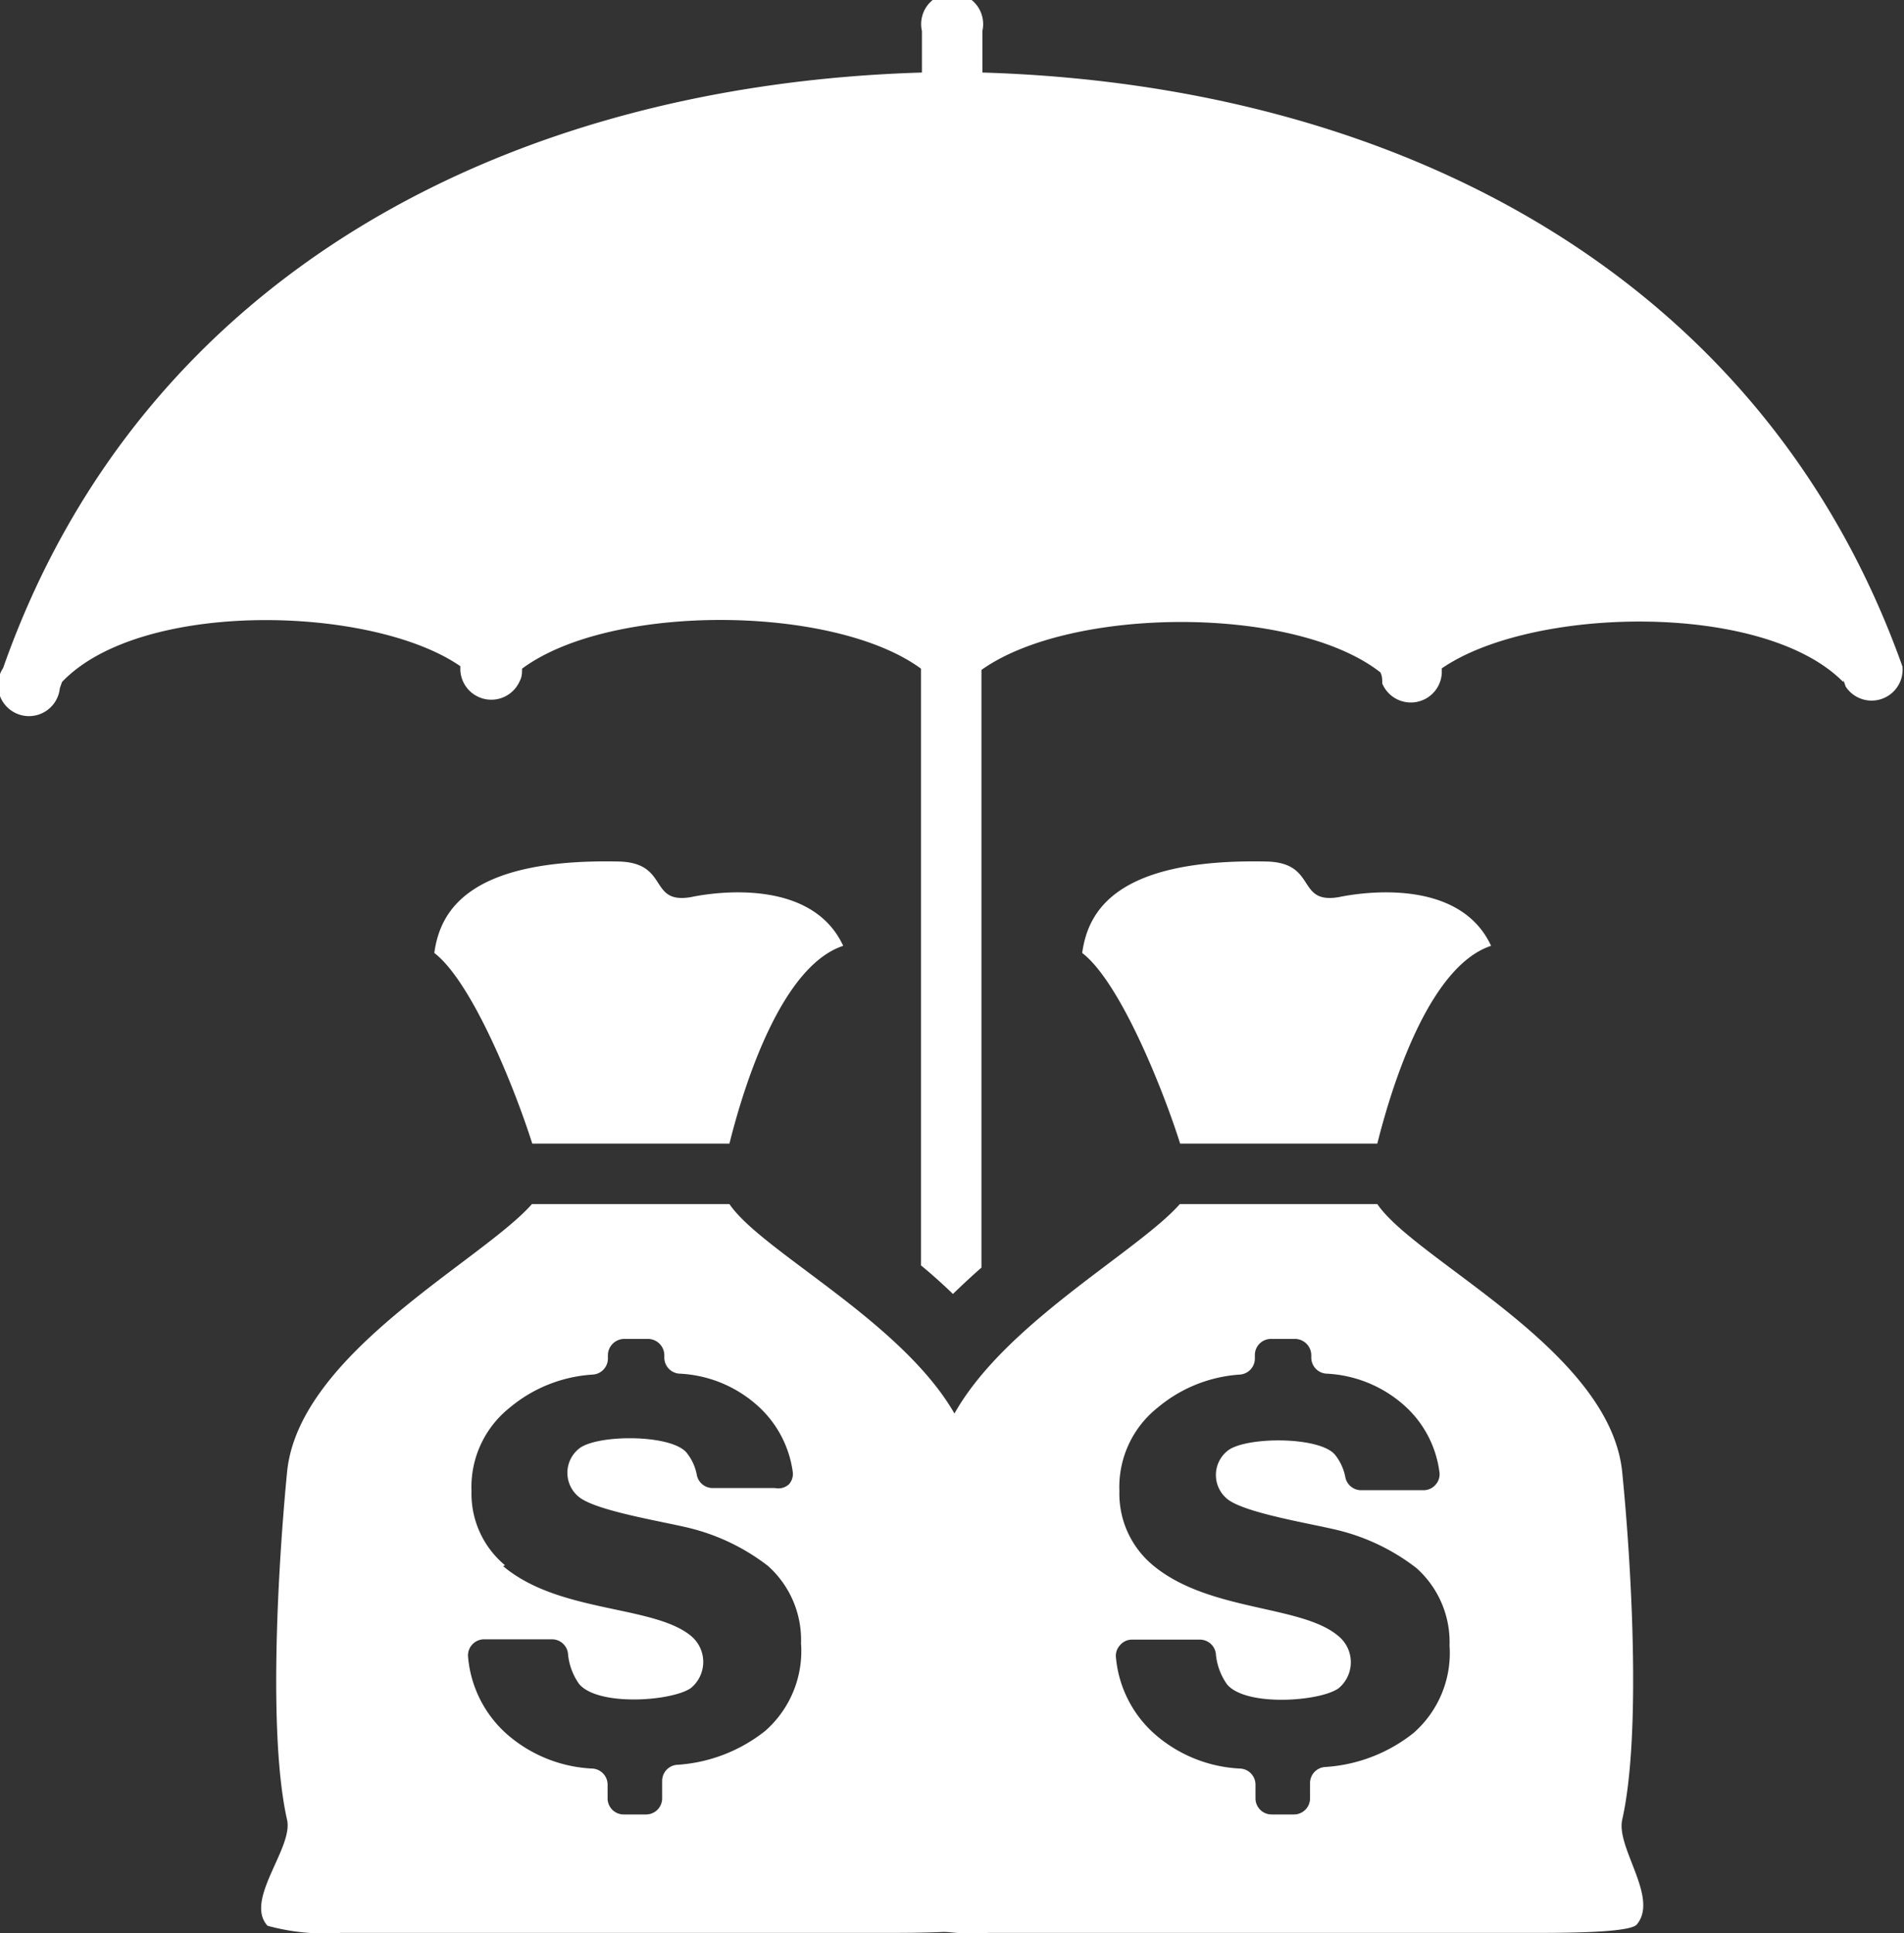
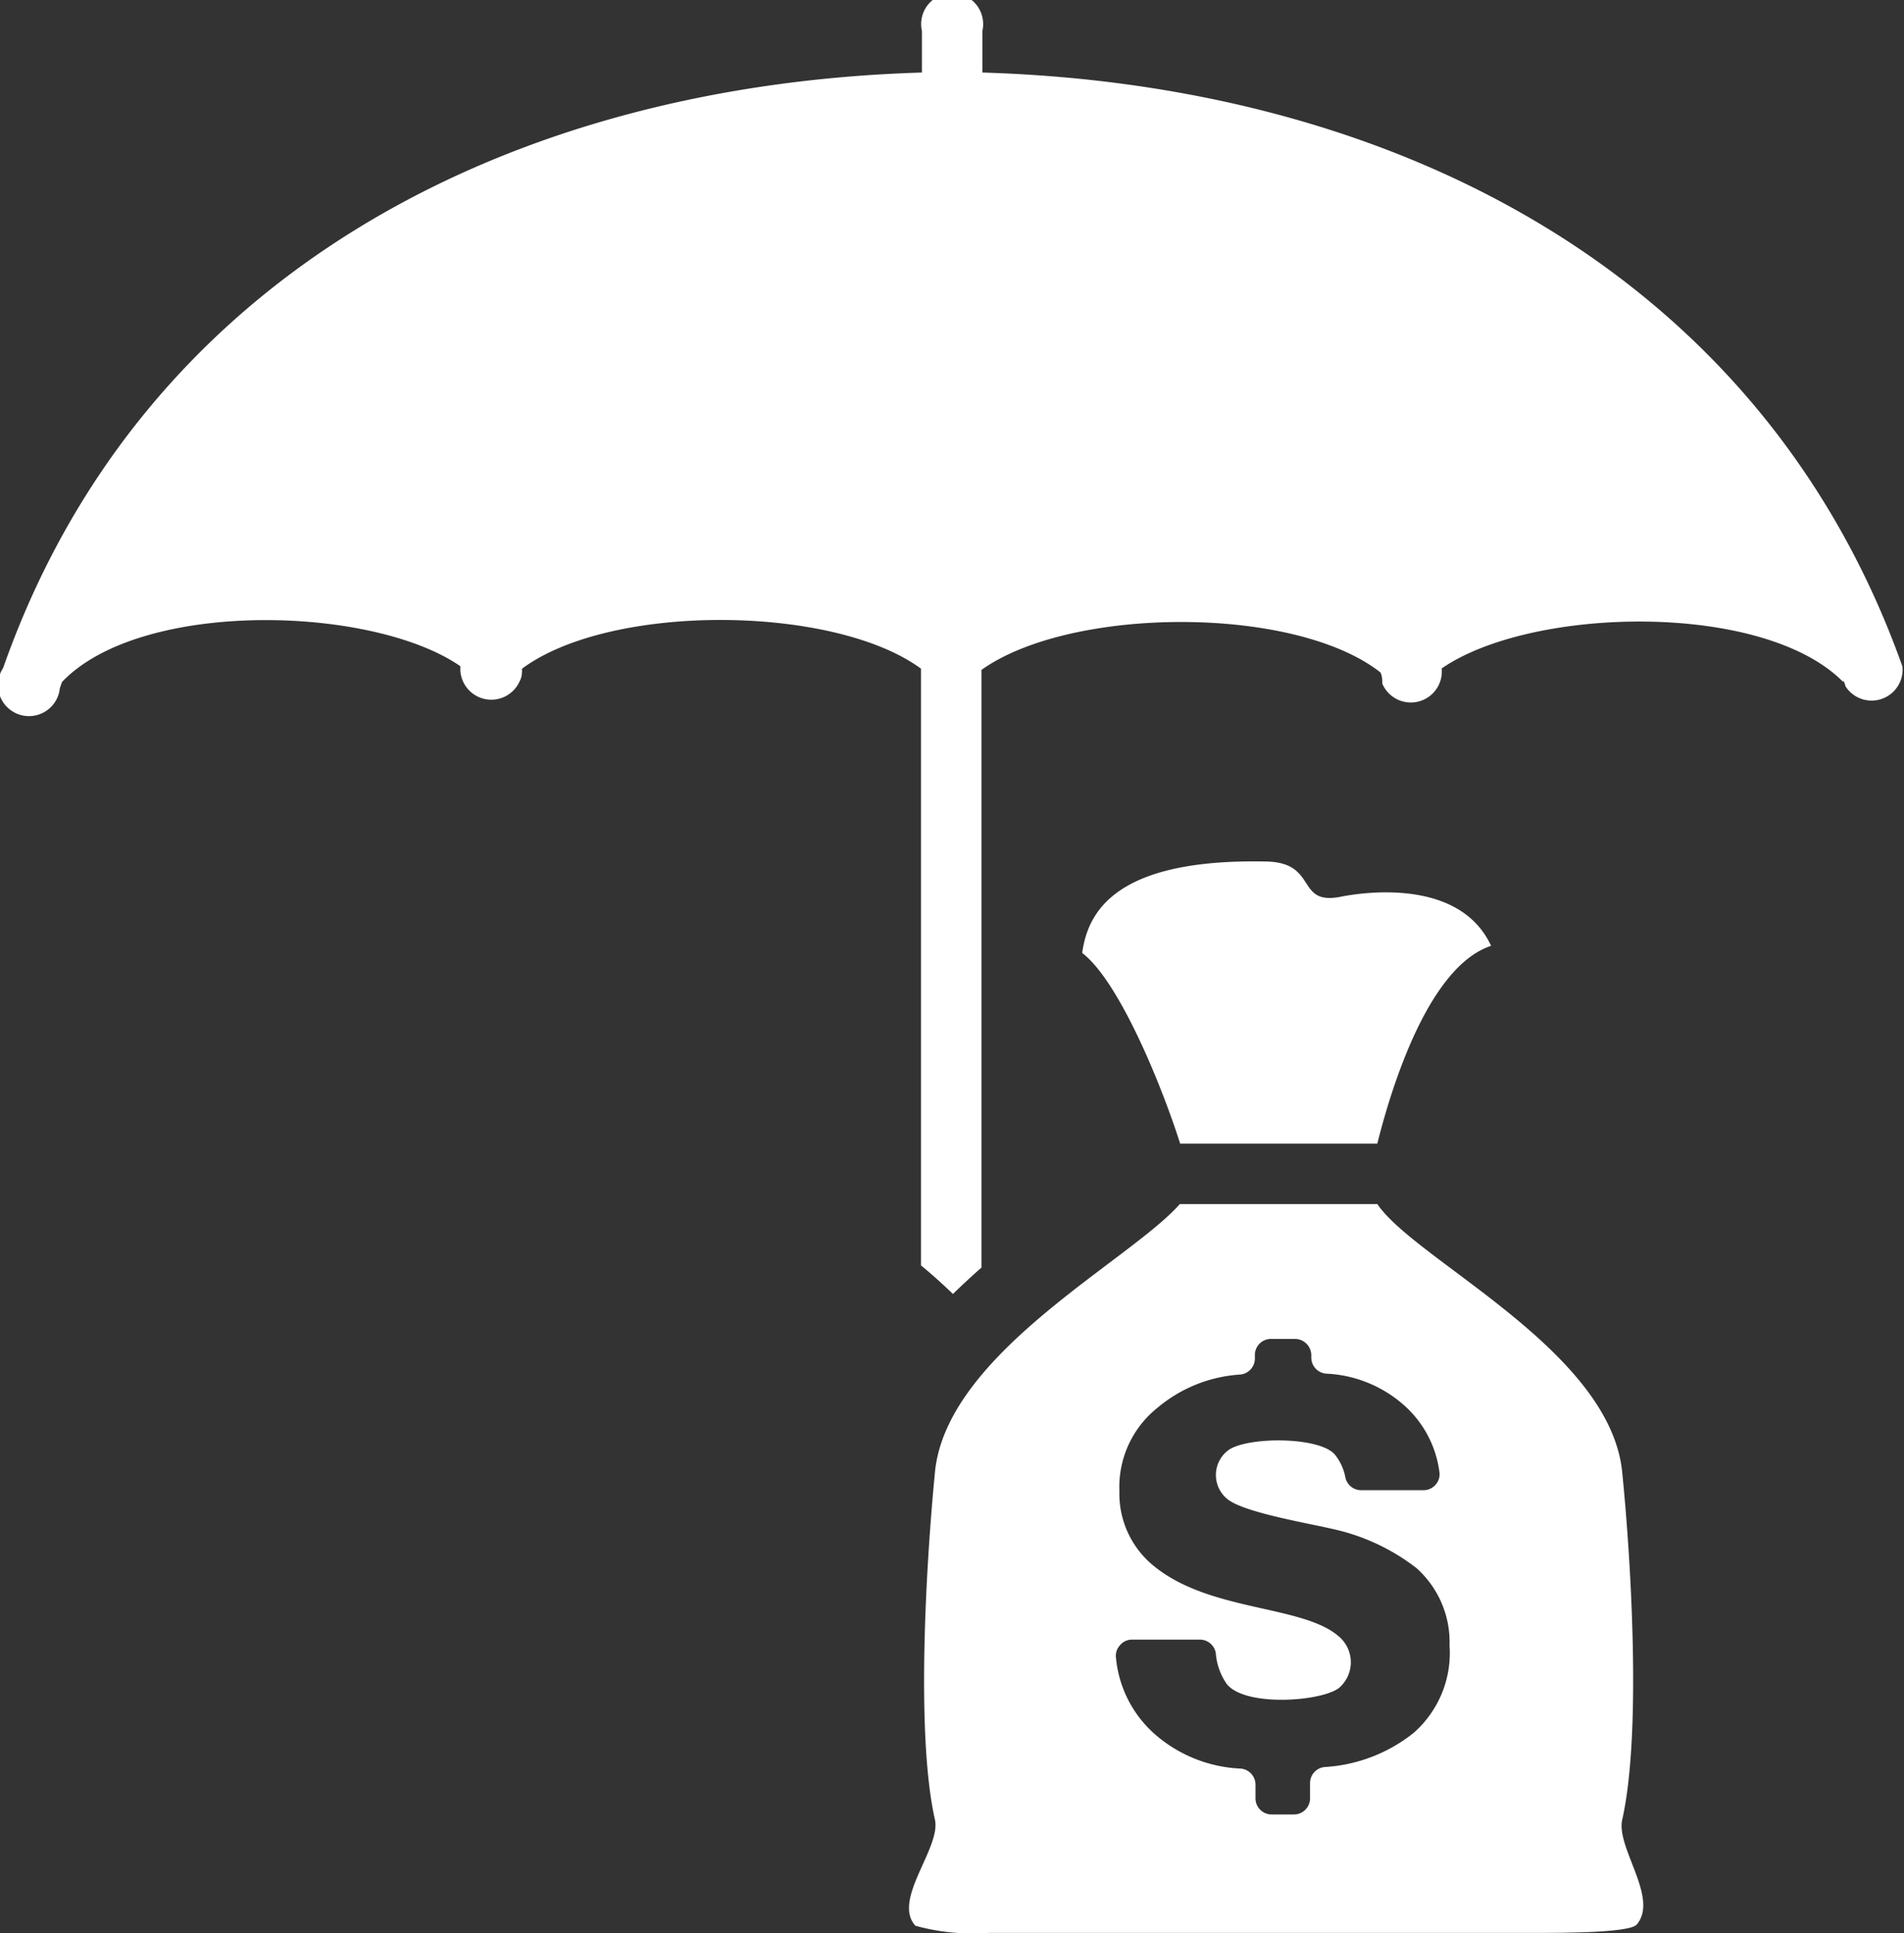
<svg xmlns="http://www.w3.org/2000/svg" viewBox="0 0 61.42 62.36">
  <rect x="0" y="0" width="61.42" height="62.36" fill="#333333" stroke="none" />
  <defs>
    <style>.cls-1{fill:#fff;fill-rule:evenodd;}</style>
  </defs>
  <title>icon-part-02</title>
  <g id="Layer_2" data-name="Layer 2">
    <g id="레이어_1" data-name="레이어 1">
-       <path class="cls-1" d="M17.16,38.84h6.37c1.24,1.83,7.51,4.71,7.9,8.65.28,2.78.63,8.42,0,11.21-.2.91,1.19,2.52.47,3.38-.16.19-1.29.27-3.1.27H11a7,7,0,0,1-2.37-.23c-.76-.83.84-2.51.63-3.42-.63-2.79-.27-8.44,0-11.21.37-3.83,6.29-6.82,7.9-8.65Zm0-1.95h6.37c.5-2,1.7-5.73,3.67-6.38-1.13-2.44-4.86-1.58-4.92-1.57-1.38.23-.67-1.12-2.34-1.15-4.88-.1-5.75,1.64-5.93,2.95,1.19.91,2.56,4.26,3.16,6.15Zm-.87,13.6a3,3,0,0,1-1.08-2.39,3.27,3.27,0,0,1,1.23-2.69,4.61,4.61,0,0,1,2.69-1.07.52.52,0,0,0,.48-.52v-.1a.53.53,0,0,1,.52-.53h.77a.53.53,0,0,1,.53.52v.09a.52.52,0,0,0,.48.51,4.05,4.05,0,0,1,2.49,1,3.5,3.5,0,0,1,1.17,2.15.5.5,0,0,1-.12.42A.51.51,0,0,1,25,48l-2,0a.52.52,0,0,1-.52-.41,1.6,1.6,0,0,0-.34-.74c-.52-.59-2.86-.58-3.45-.13a1,1,0,0,0,0,1.58c.59.45,2.71.78,3.59,1a6.8,6.8,0,0,1,2.49,1.21,3.2,3.2,0,0,1,1.07,2.5,3.43,3.43,0,0,1-1.15,2.82,5.08,5.08,0,0,1-2.87,1.1.52.52,0,0,0-.46.52V58a.52.52,0,0,1-.52.53h-.71a.52.52,0,0,1-.53-.51v-.46a.52.52,0,0,0-.48-.51,4.5,4.5,0,0,1-2.79-1.13,3.76,3.76,0,0,1-1.23-2.46.52.52,0,0,1,.52-.58l2.17,0a.52.52,0,0,1,.53.44,2,2,0,0,0,.36,1c.61.73,3,.56,3.61.13a1.09,1.09,0,0,0,0-1.68c-1.21-1-4.26-.73-6.06-2.25Z" />
      <path class="cls-1" d="M38.06,38.84h6.37c1.24,1.83,7.51,4.71,7.9,8.65.28,2.78.63,8.42,0,11.21-.2.91,1.19,2.52.47,3.38-.16.19-1.29.27-3.09.27H31.89a6.94,6.94,0,0,1-2.36-.23c-.76-.83.83-2.51.63-3.42-.63-2.79-.27-8.44,0-11.21.37-3.83,6.29-6.82,7.9-8.65Zm0-1.95h6.37c.5-2,1.7-5.73,3.67-6.38-1.13-2.44-4.85-1.58-4.92-1.57-1.38.23-.67-1.12-2.34-1.15-4.88-.1-5.75,1.64-5.93,2.95,1.19.91,2.56,4.26,3.16,6.15Zm-.87,13.6a3,3,0,0,1-1.08-2.39,3.27,3.27,0,0,1,1.23-2.69A4.59,4.59,0,0,1,40,44.34a.52.52,0,0,0,.48-.52v-.1a.52.52,0,0,1,.52-.53h.77a.53.53,0,0,1,.53.52v.09a.52.52,0,0,0,.48.51,4.06,4.06,0,0,1,2.49,1,3.47,3.47,0,0,1,1.16,2.15.5.5,0,0,1-.11.42.51.51,0,0,1-.4.19l-2,0a.52.52,0,0,1-.52-.41,1.65,1.65,0,0,0-.34-.74c-.51-.59-2.86-.58-3.45-.13a1,1,0,0,0,0,1.58c.6.45,2.71.78,3.59,1a6.76,6.76,0,0,1,2.49,1.21,3.2,3.2,0,0,1,1.07,2.5,3.43,3.43,0,0,1-1.16,2.82,5.08,5.08,0,0,1-2.87,1.1.52.52,0,0,0-.47.52V58a.52.52,0,0,1-.52.53h-.71a.52.52,0,0,1-.53-.51v-.46a.52.52,0,0,0-.48-.51,4.5,4.5,0,0,1-2.79-1.13A3.75,3.75,0,0,1,36,53.48a.5.5,0,0,1,.13-.41.5.5,0,0,1,.39-.18l2.18,0a.52.52,0,0,1,.52.44,2,2,0,0,0,.36,1c.6.73,3,.56,3.6.13a1.09,1.09,0,0,0,0-1.68C42,51.76,39,52,37.19,50.49Z" />
      <path class="cls-1" d="M59.46,22c-2.57-2.61-10.05-2.44-12.95-.44l0,.15a1,1,0,0,1-1.92.34c0-.12,0-.24-.06-.36-2.78-2.18-10-2.13-12.87-.08V40.89c-.31.27-.62.56-.92.85-.3-.29-.61-.57-.92-.83l-.11-.09v-19h0v-.25c-2.8-2.06-10-2.13-12.87,0,0,.13,0,.26-.07.39a1,1,0,0,1-1.92-.34l0-.13C12,19.52,4.54,19.33,2,22l-.07.2a1,1,0,1,1-1.83-.65C4.55,8.89,16.35,2.74,29.74,2.34V1a1,1,0,1,1,1.95,0V2.34c13.39.4,25.19,6.54,29.68,19.16a1,1,0,0,1-1.83.65l-.07-.2Z" />
    </g>
  </g>
</svg>